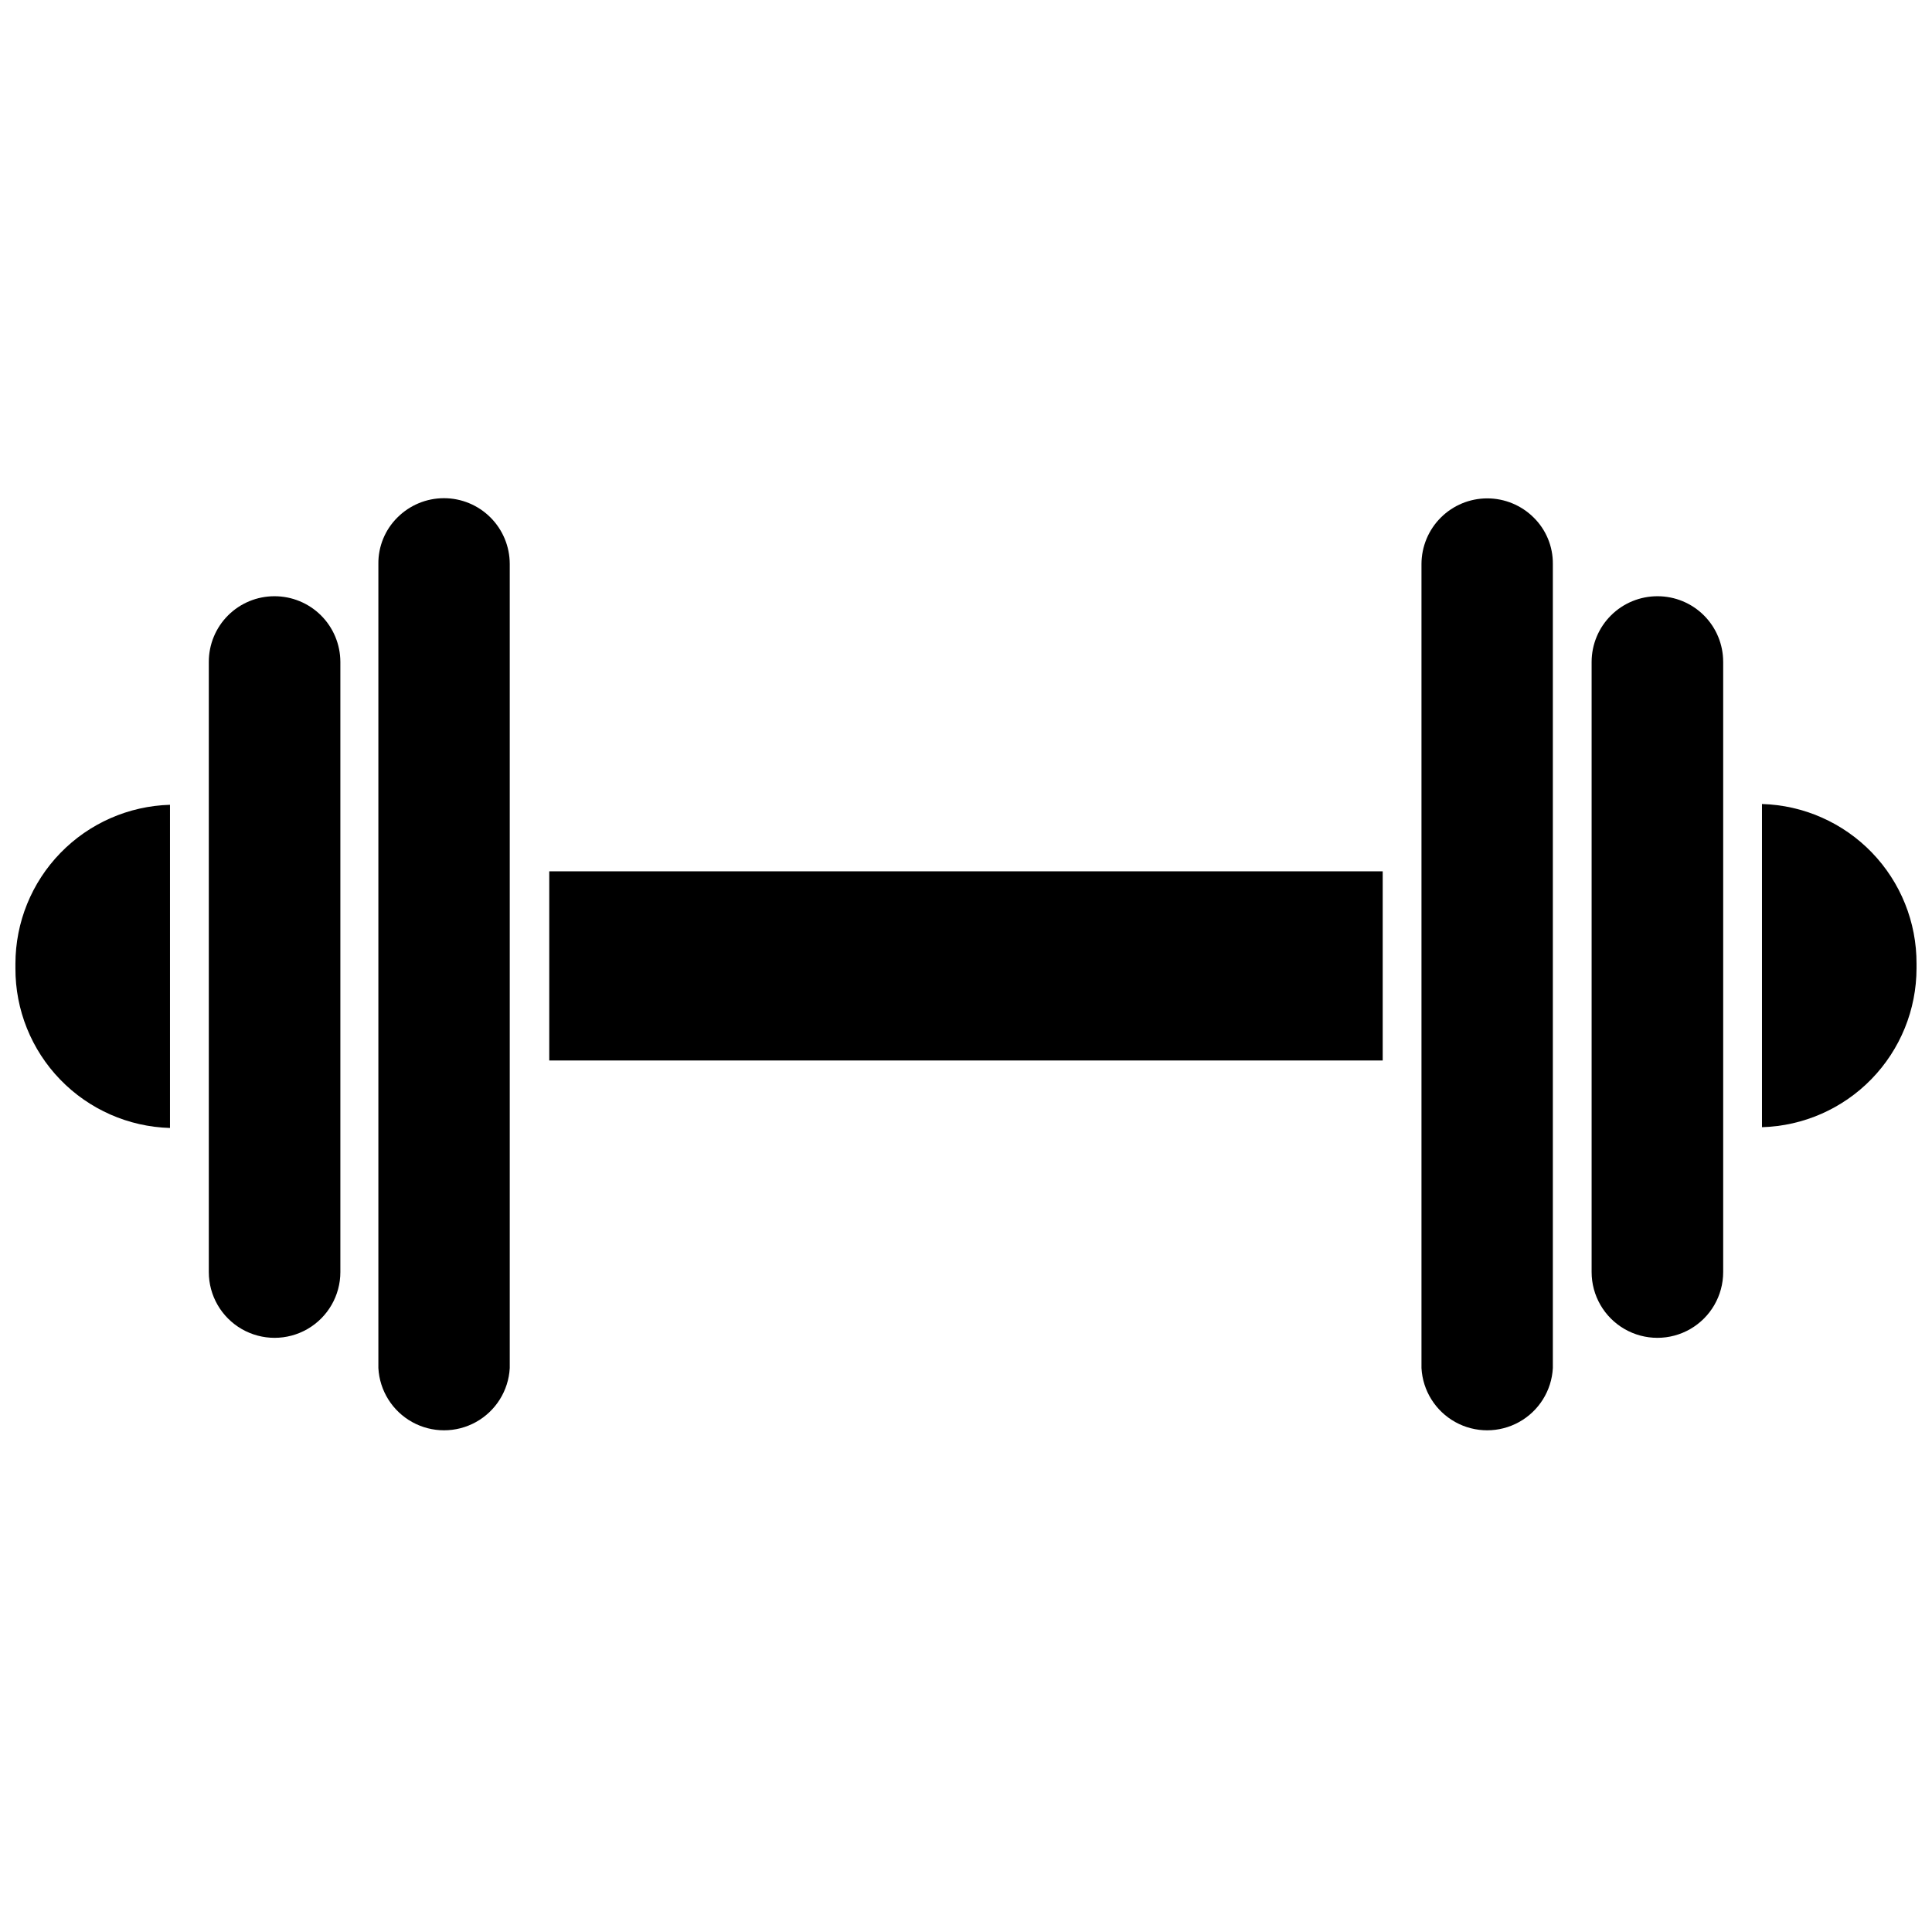
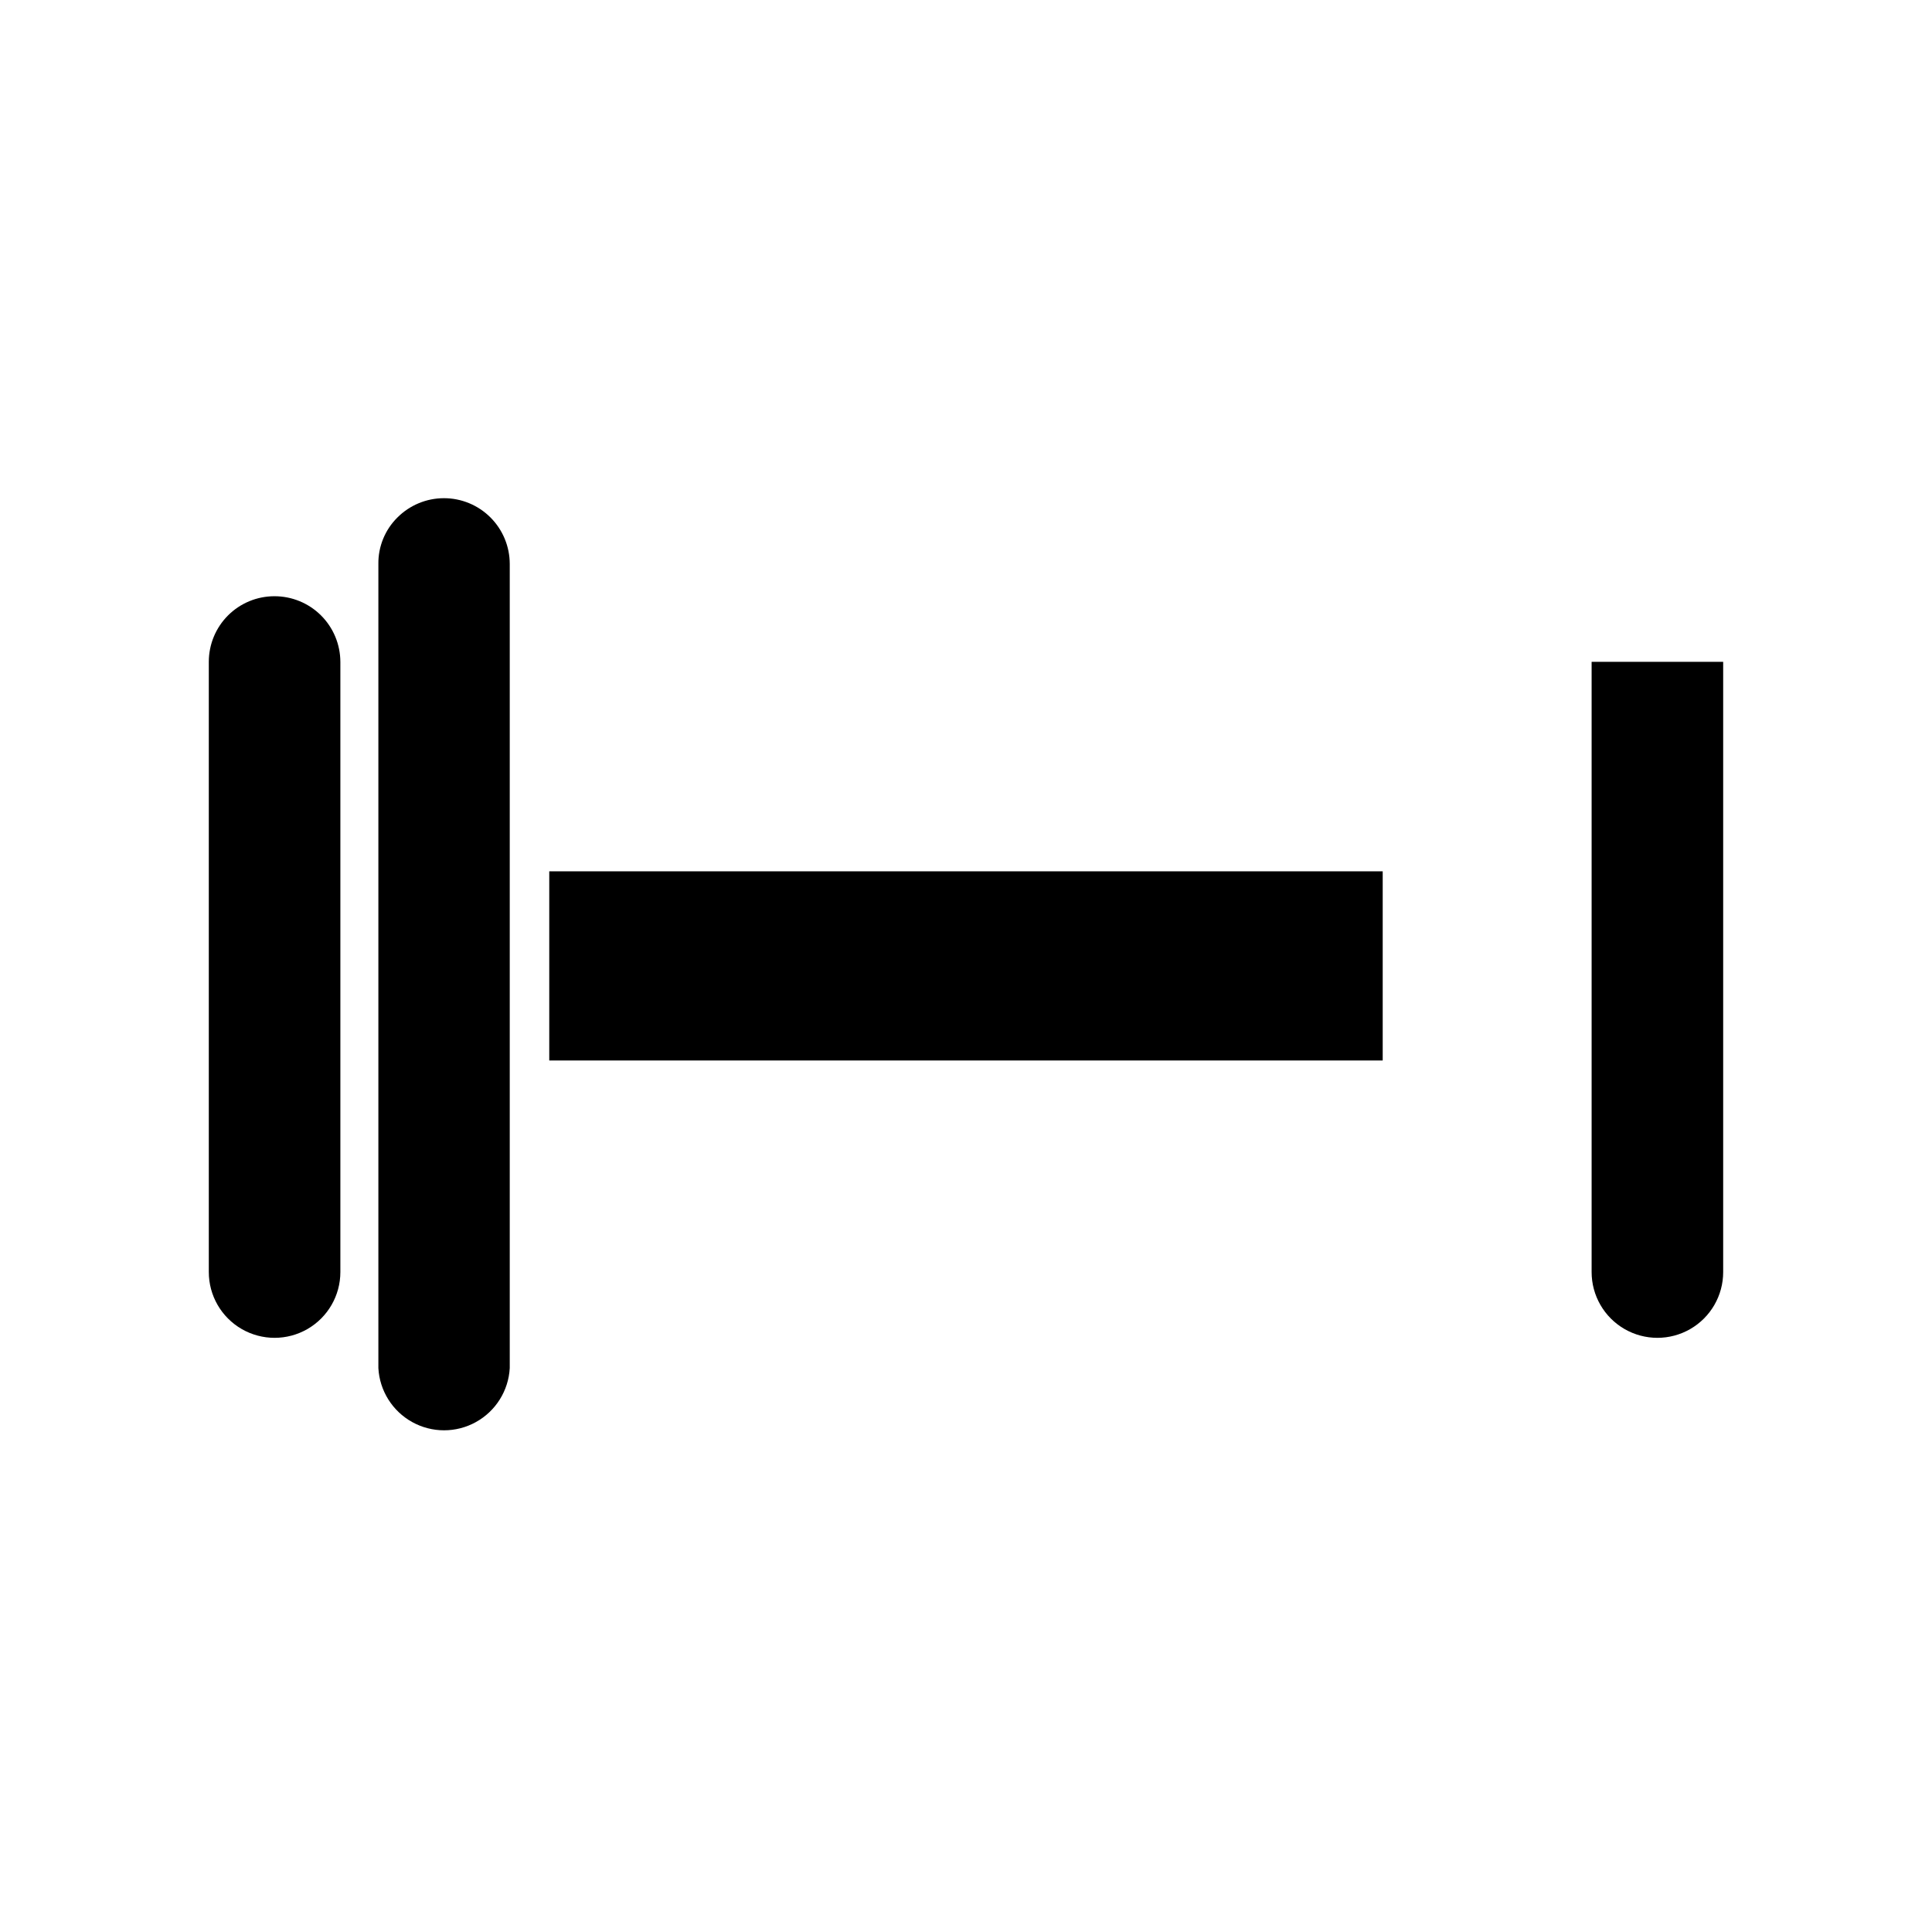
<svg xmlns="http://www.w3.org/2000/svg" width="800px" height="800px" version="1.1" viewBox="144 144 512 512">
  <defs>
    <clipPath id="b">
-       <path d="m148.09 357h41.906v86h-41.906z" />
-     </clipPath>
+       </clipPath>
    <clipPath id="a">
-       <path d="m610 357h41.902v86h-41.902z" />
-     </clipPath>
+       </clipPath>
  </defs>
  <g clip-path="url(#b)">
    <path d="m189.05 357.28v85.648-0.004c-11-0.312-21.441-4.918-29.094-12.824-7.652-7.906-11.91-18.492-11.867-29.496v-1.211 0.004c0.008-10.969 4.289-21.504 11.938-29.367 7.648-7.863 18.059-12.438 29.023-12.75z" />
  </g>
  <path d="m234.2 319.39v161.72c0 6.227-3.324 11.98-8.715 15.094-5.394 3.113-12.039 3.113-17.434 0s-8.715-8.867-8.715-15.094v-161.72c0-4.613 1.832-9.031 5.09-12.293 3.262-3.258 7.68-5.09 12.289-5.09 4.625-0.012 9.062 1.809 12.344 5.07 3.277 3.258 5.125 7.688 5.141 12.312z" />
  <path d="m279.09 293.44v213.11c-0.324 5.996-3.711 11.402-8.965 14.312-5.254 2.91-11.633 2.91-16.887 0-5.254-2.91-8.641-8.316-8.965-14.312v-213.11c-0.055-4.609 1.766-9.047 5.039-12.293 3.266-3.273 7.699-5.117 12.324-5.121 4.621-0.008 9.059 1.824 12.332 5.094 3.273 3.266 5.113 7.699 5.121 12.32z" />
  <path d="m289.56 374.91h220.87v50.129h-220.87z" />
-   <path d="m555.52 293.44v213.11c-0.32 5.996-3.707 11.402-8.961 14.312-5.254 2.91-11.637 2.91-16.887 0-5.254-2.91-8.641-8.316-8.965-14.312v-213.11c0.02-4.609 1.859-9.023 5.125-12.277 3.266-3.258 7.688-5.086 12.297-5.086 4.609-0.004 9.035 1.82 12.305 5.07 3.293 3.238 5.129 7.676 5.086 12.293z" />
-   <path d="m600.66 319.39v161.72c0 6.227-3.32 11.98-8.715 15.094s-12.039 3.113-17.43 0c-5.394-3.113-8.719-8.867-8.719-15.094v-161.72c0.016-4.625 1.863-9.055 5.144-12.312 3.277-3.262 7.715-5.082 12.34-5.07 4.609 0 9.031 1.832 12.289 5.09 3.262 3.262 5.09 7.68 5.09 12.293z" />
+   <path d="m600.66 319.39v161.72c0 6.227-3.32 11.98-8.715 15.094s-12.039 3.113-17.43 0c-5.394-3.113-8.719-8.867-8.719-15.094v-161.72z" />
  <g clip-path="url(#a)">
    <path d="m651.9 399.39v1.211-0.004c-0.008 10.969-4.289 21.504-11.938 29.367-7.648 7.863-18.059 12.438-29.02 12.754v-85.648c10.996 0.316 21.438 4.918 29.09 12.824s11.91 18.492 11.867 29.496z" />
  </g>
</svg>